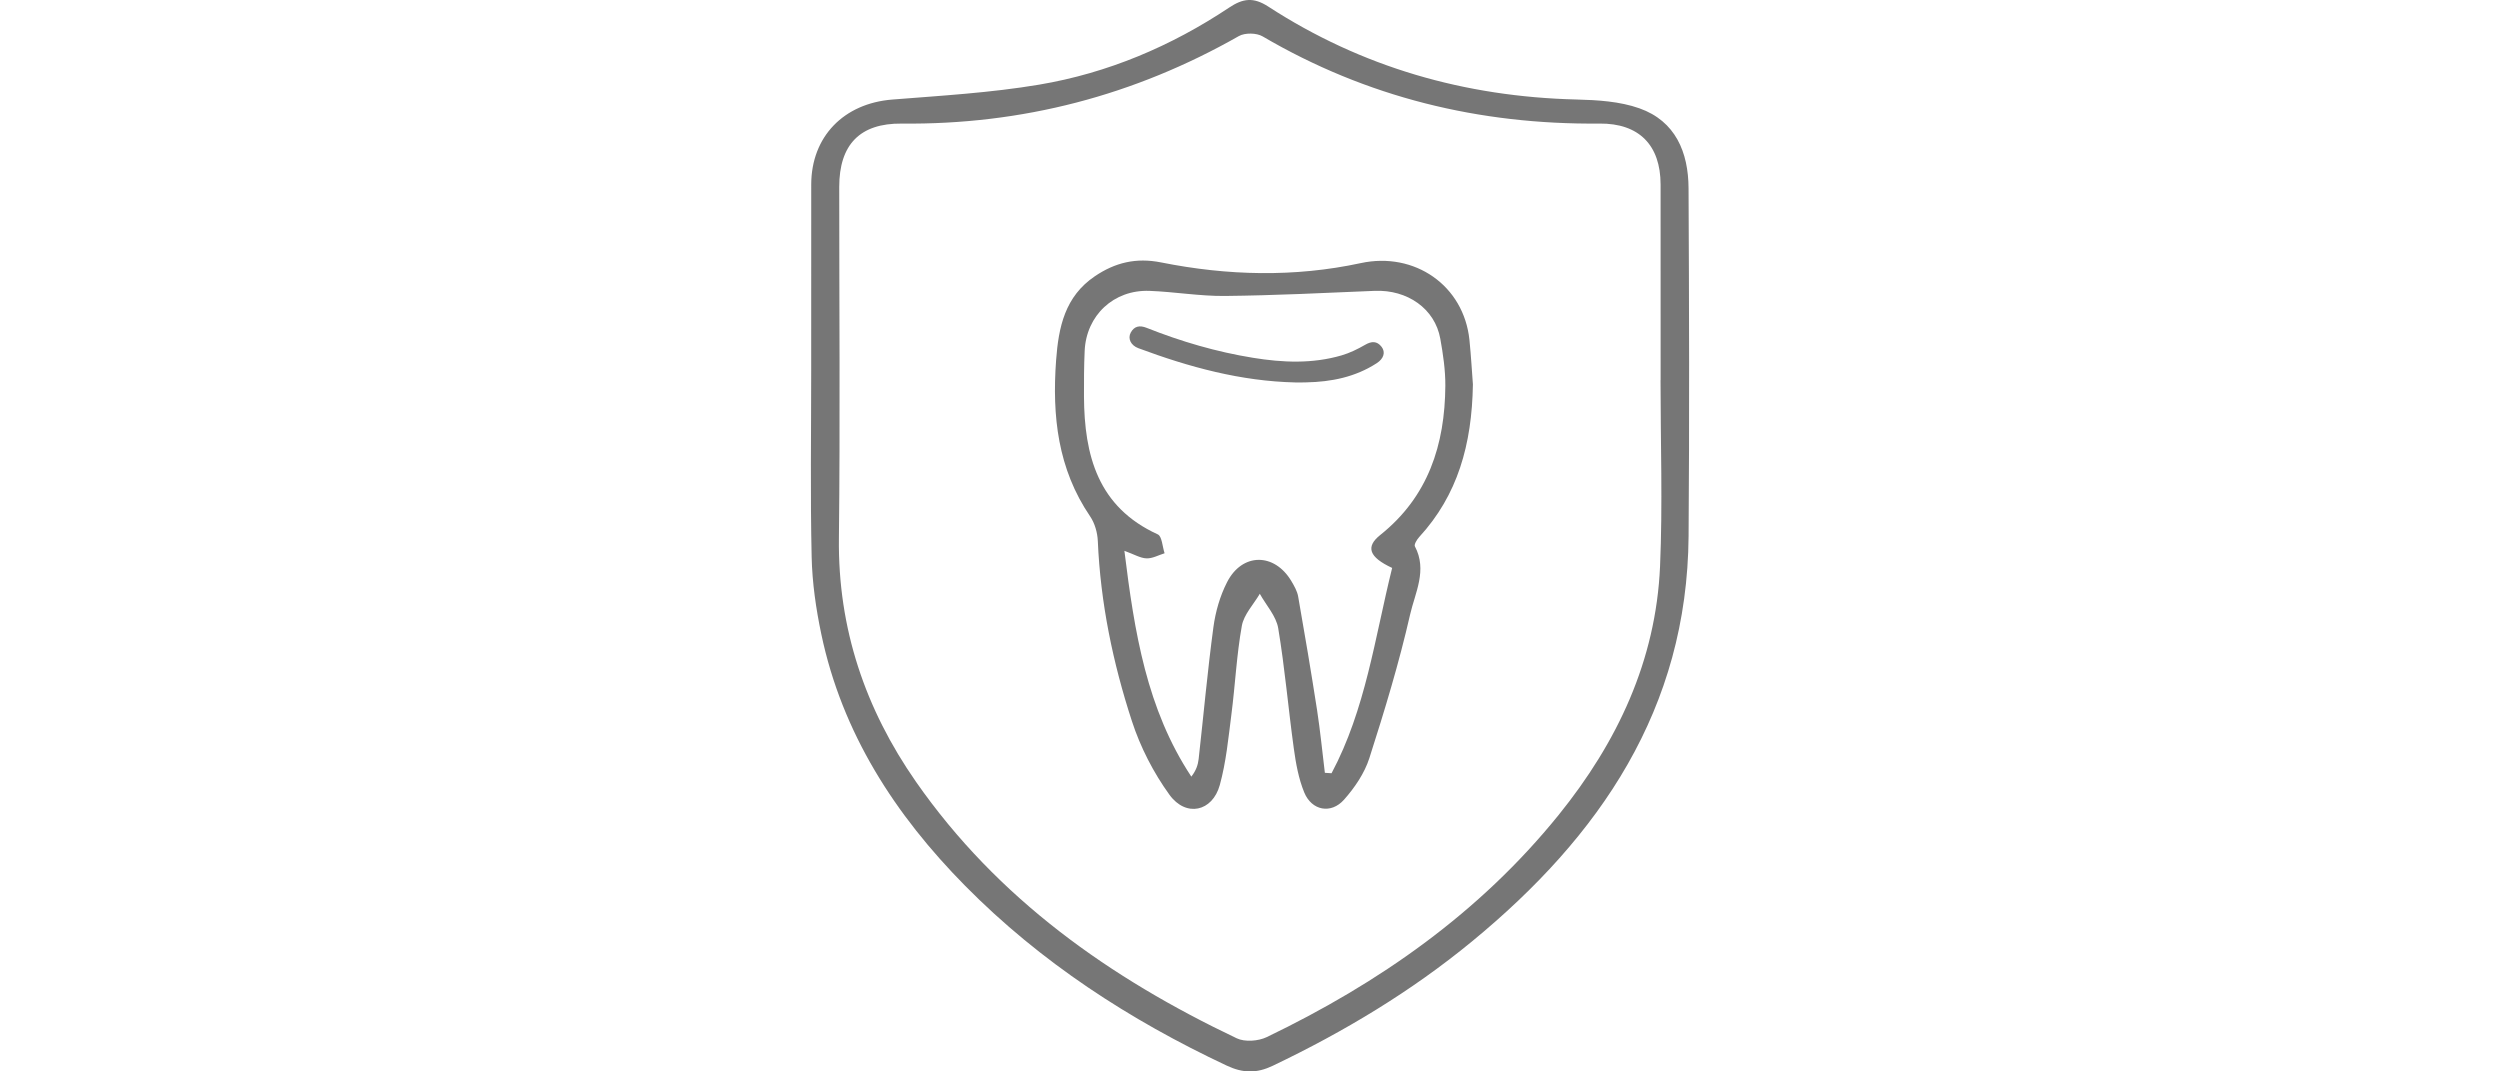
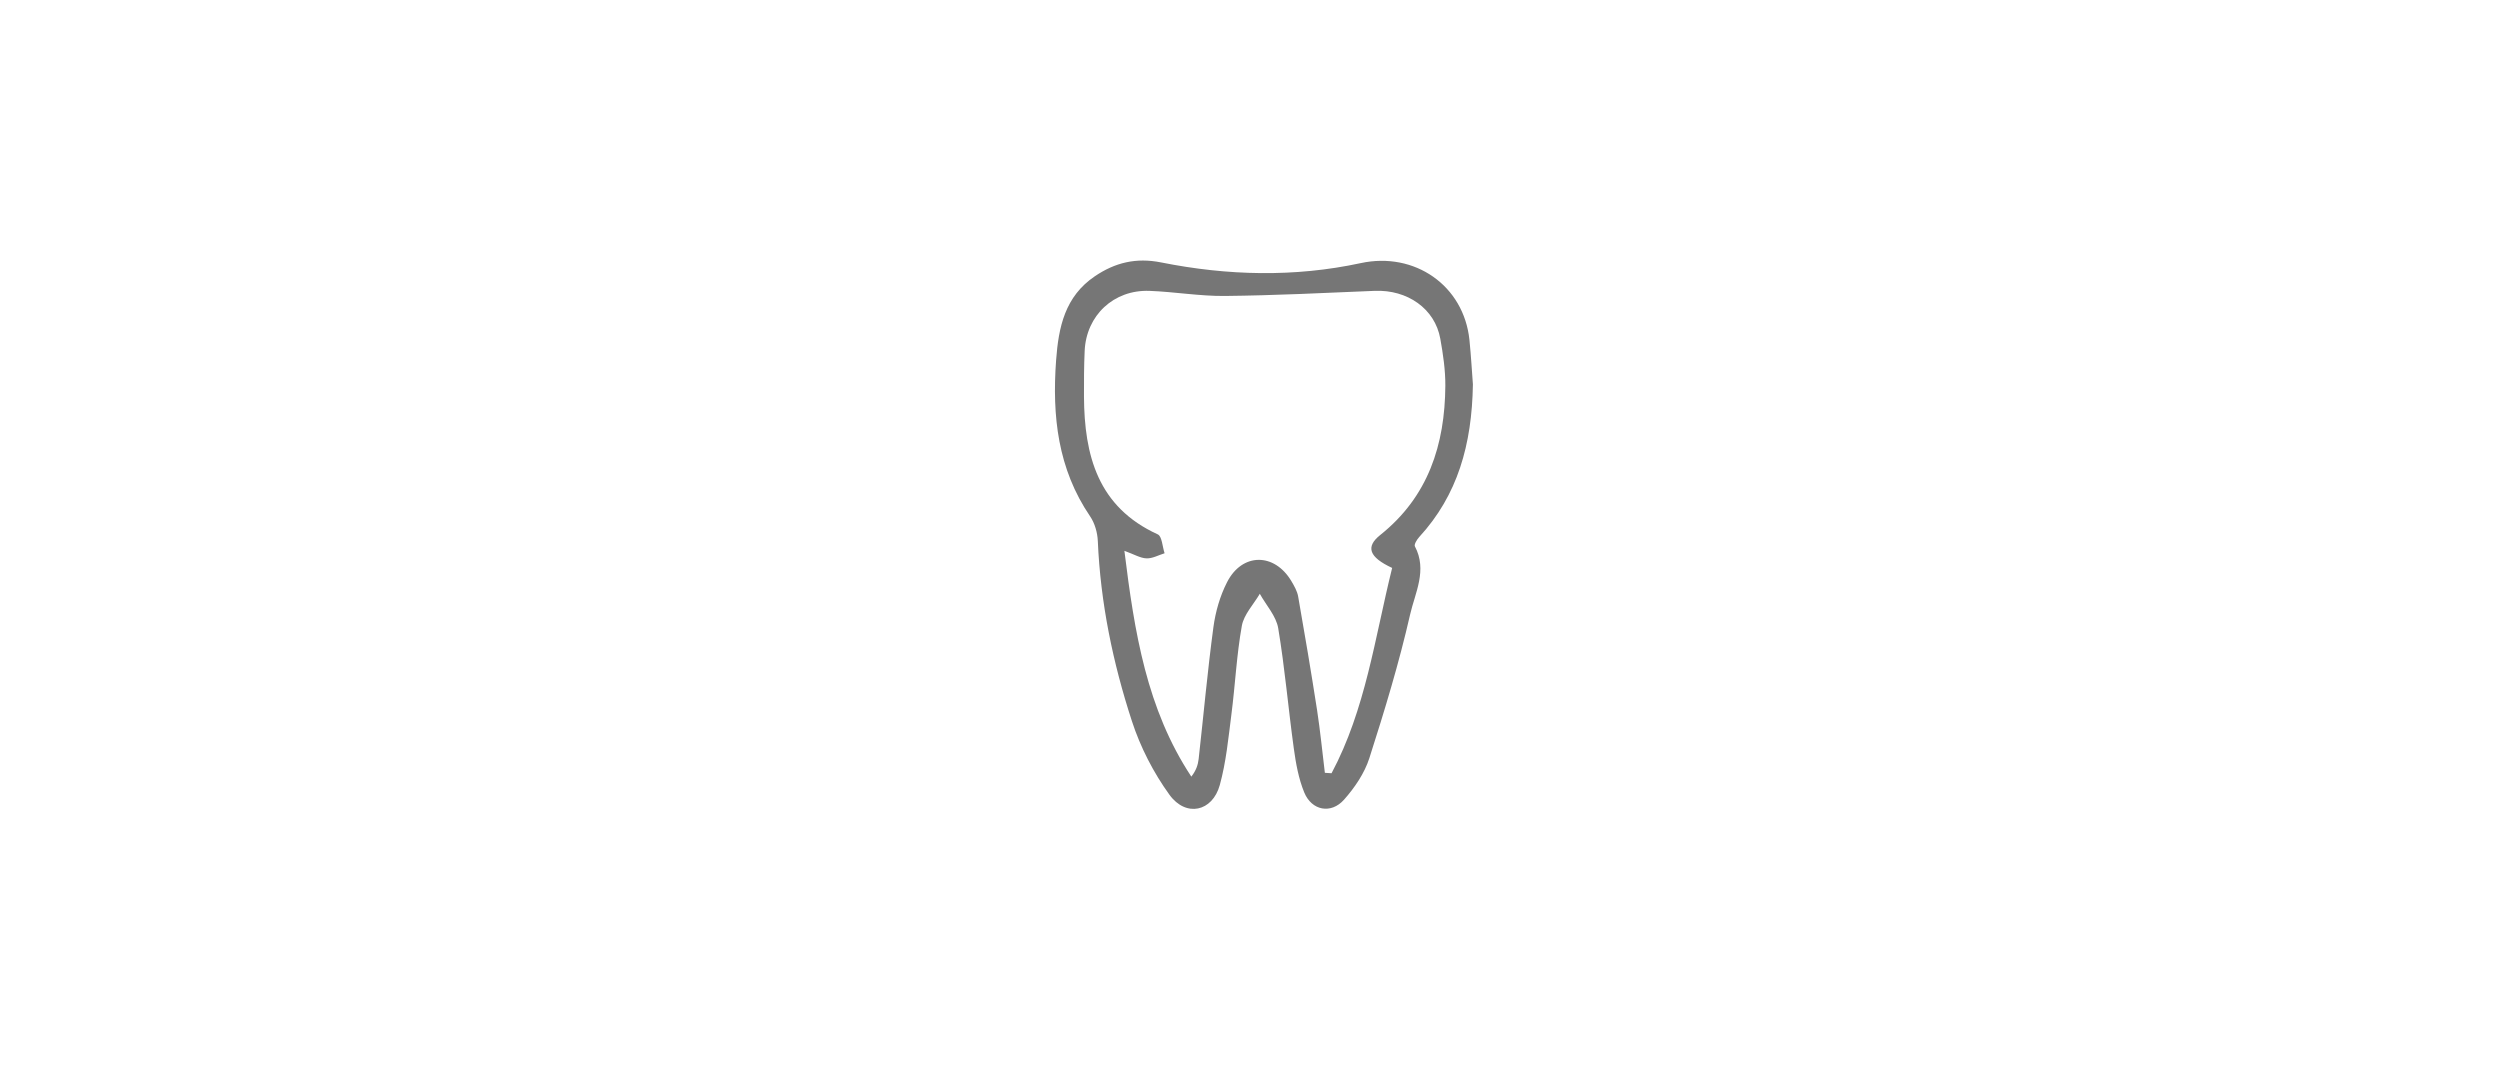
<svg xmlns="http://www.w3.org/2000/svg" version="1.1" id="Ebene_1" x="0px" y="0px" width="140px" height="60px" viewBox="0 0 140 60" enable-background="new 0 0 140 60" xml:space="preserve">
  <g>
-     <path fill="#767676" d="M45.427,20.765c0-3.477-0.003-6.954,0.002-10.43c0.003-2.689,1.825-4.544,4.538-4.76   c2.746-0.218,5.511-0.378,8.223-0.834c3.841-0.646,7.396-2.153,10.644-4.317c0.771-0.513,1.358-0.595,2.189-0.056   c5.238,3.401,11.016,5.05,17.25,5.204c1.187,0.029,2.435,0.104,3.535,0.494c2.024,0.718,2.742,2.465,2.751,4.477   c0.032,6.493,0.051,12.986,0.002,19.477c-0.074,9.674-4.966,16.809-12.132,22.702c-3.409,2.804-7.166,5.056-11.145,6.957   c-0.908,0.434-1.667,0.428-2.596-0.009c-5.434-2.554-10.411-5.782-14.636-10.061c-3.921-3.971-6.893-8.545-8.06-14.104   c-0.297-1.414-0.507-2.868-0.539-4.309C45.374,27.72,45.427,24.242,45.427,20.765z M92.99,21.289c0.002,0,0.003,0,0.005,0   c0-3.653,0.003-7.307-0.002-10.96c-0.003-2.2-1.206-3.43-3.42-3.409c-6.731,0.065-13.037-1.465-18.868-4.883   c-0.339-0.199-0.989-0.209-1.328-0.017c-5.859,3.332-12.142,4.97-18.882,4.901c-2.343-0.024-3.498,1.181-3.498,3.546   c-0.002,6.562,0.056,13.124-0.018,19.685c-0.057,5.044,1.471,9.545,4.318,13.63c4.567,6.551,10.853,10.984,17.959,14.362   c0.456,0.217,1.209,0.161,1.682-0.066c6.292-3.028,11.916-6.957,16.345-12.439c3.286-4.069,5.448-8.637,5.68-13.922   C93.113,28.247,92.99,24.766,92.99,21.289z" />
    <path fill="#767676" d="M82.483,21.529c-0.056,3.368-0.852,6.198-3.007,8.544c-0.128,0.14-0.298,0.419-0.242,0.524   c0.708,1.331,0.008,2.603-0.268,3.817c-0.619,2.716-1.432,5.392-2.284,8.047c-0.271,0.843-0.821,1.65-1.415,2.32   c-0.729,0.822-1.811,0.616-2.23-0.405c-0.316-0.772-0.47-1.629-0.584-2.463c-0.31-2.242-0.5-4.502-0.873-6.732   c-0.114-0.681-0.675-1.287-1.031-1.929c-0.348,0.595-0.891,1.156-1.006,1.793c-0.294,1.632-0.37,3.302-0.583,4.951   c-0.17,1.33-0.297,2.682-0.652,3.968c-0.413,1.492-1.894,1.816-2.817,0.544c-0.897-1.238-1.631-2.67-2.104-4.124   c-1.065-3.266-1.762-6.628-1.909-10.085c-0.02-0.47-0.169-0.998-0.431-1.382c-1.813-2.664-2.132-5.616-1.906-8.733   c0.137-1.881,0.5-3.585,2.174-4.716c1.126-0.76,2.299-1.054,3.707-0.772c3.713,0.742,7.461,0.84,11.182,0.038   c3.011-0.65,5.767,1.248,6.085,4.302C82.381,19.948,82.432,20.866,82.483,21.529z M77.96,31.804   c-1.299-0.604-1.498-1.181-0.666-1.845c2.692-2.147,3.621-5.059,3.645-8.352c0.006-0.878-0.126-1.768-0.282-2.637   c-0.3-1.682-1.842-2.759-3.677-2.682c-2.79,0.117-5.582,0.256-8.373,0.286c-1.411,0.015-2.822-0.232-4.236-0.285   c-2.003-0.074-3.542,1.375-3.63,3.364c-0.038,0.849-0.042,1.701-0.038,2.552c0.018,3.298,0.775,6.189,4.133,7.721   c0.238,0.108,0.259,0.694,0.381,1.057c-0.337,0.104-0.678,0.298-1.012,0.286c-0.346-0.012-0.687-0.223-1.239-0.423   c0.565,4.576,1.247,8.858,3.748,12.645c0.27-0.342,0.372-0.66,0.41-0.985c0.276-2.462,0.497-4.931,0.827-7.386   c0.116-0.861,0.37-1.747,0.765-2.518c0.846-1.656,2.65-1.655,3.6-0.06c0.161,0.271,0.33,0.565,0.382,0.869   c0.372,2.117,0.73,4.237,1.059,6.362c0.179,1.164,0.292,2.337,0.435,3.505c0.125,0.008,0.25,0.017,0.375,0.024   C76.472,39.733,76.987,35.729,77.96,31.804z" />
-     <path fill="#767676" d="M72.545,21.417c-3.061-0.068-5.961-0.861-8.801-1.92c-0.417-0.155-0.602-0.538-0.423-0.87   c0.197-0.366,0.5-0.423,0.893-0.267c1.926,0.765,3.907,1.346,5.955,1.677c1.658,0.27,3.326,0.343,4.964-0.137   c0.458-0.134,0.899-0.352,1.313-0.59c0.364-0.211,0.664-0.22,0.922,0.111c0.235,0.304,0.119,0.666-0.27,0.917   c-1.2,0.778-2.543,1.048-3.951,1.075C72.947,21.422,72.745,21.417,72.545,21.417z" />
  </g>
</svg>